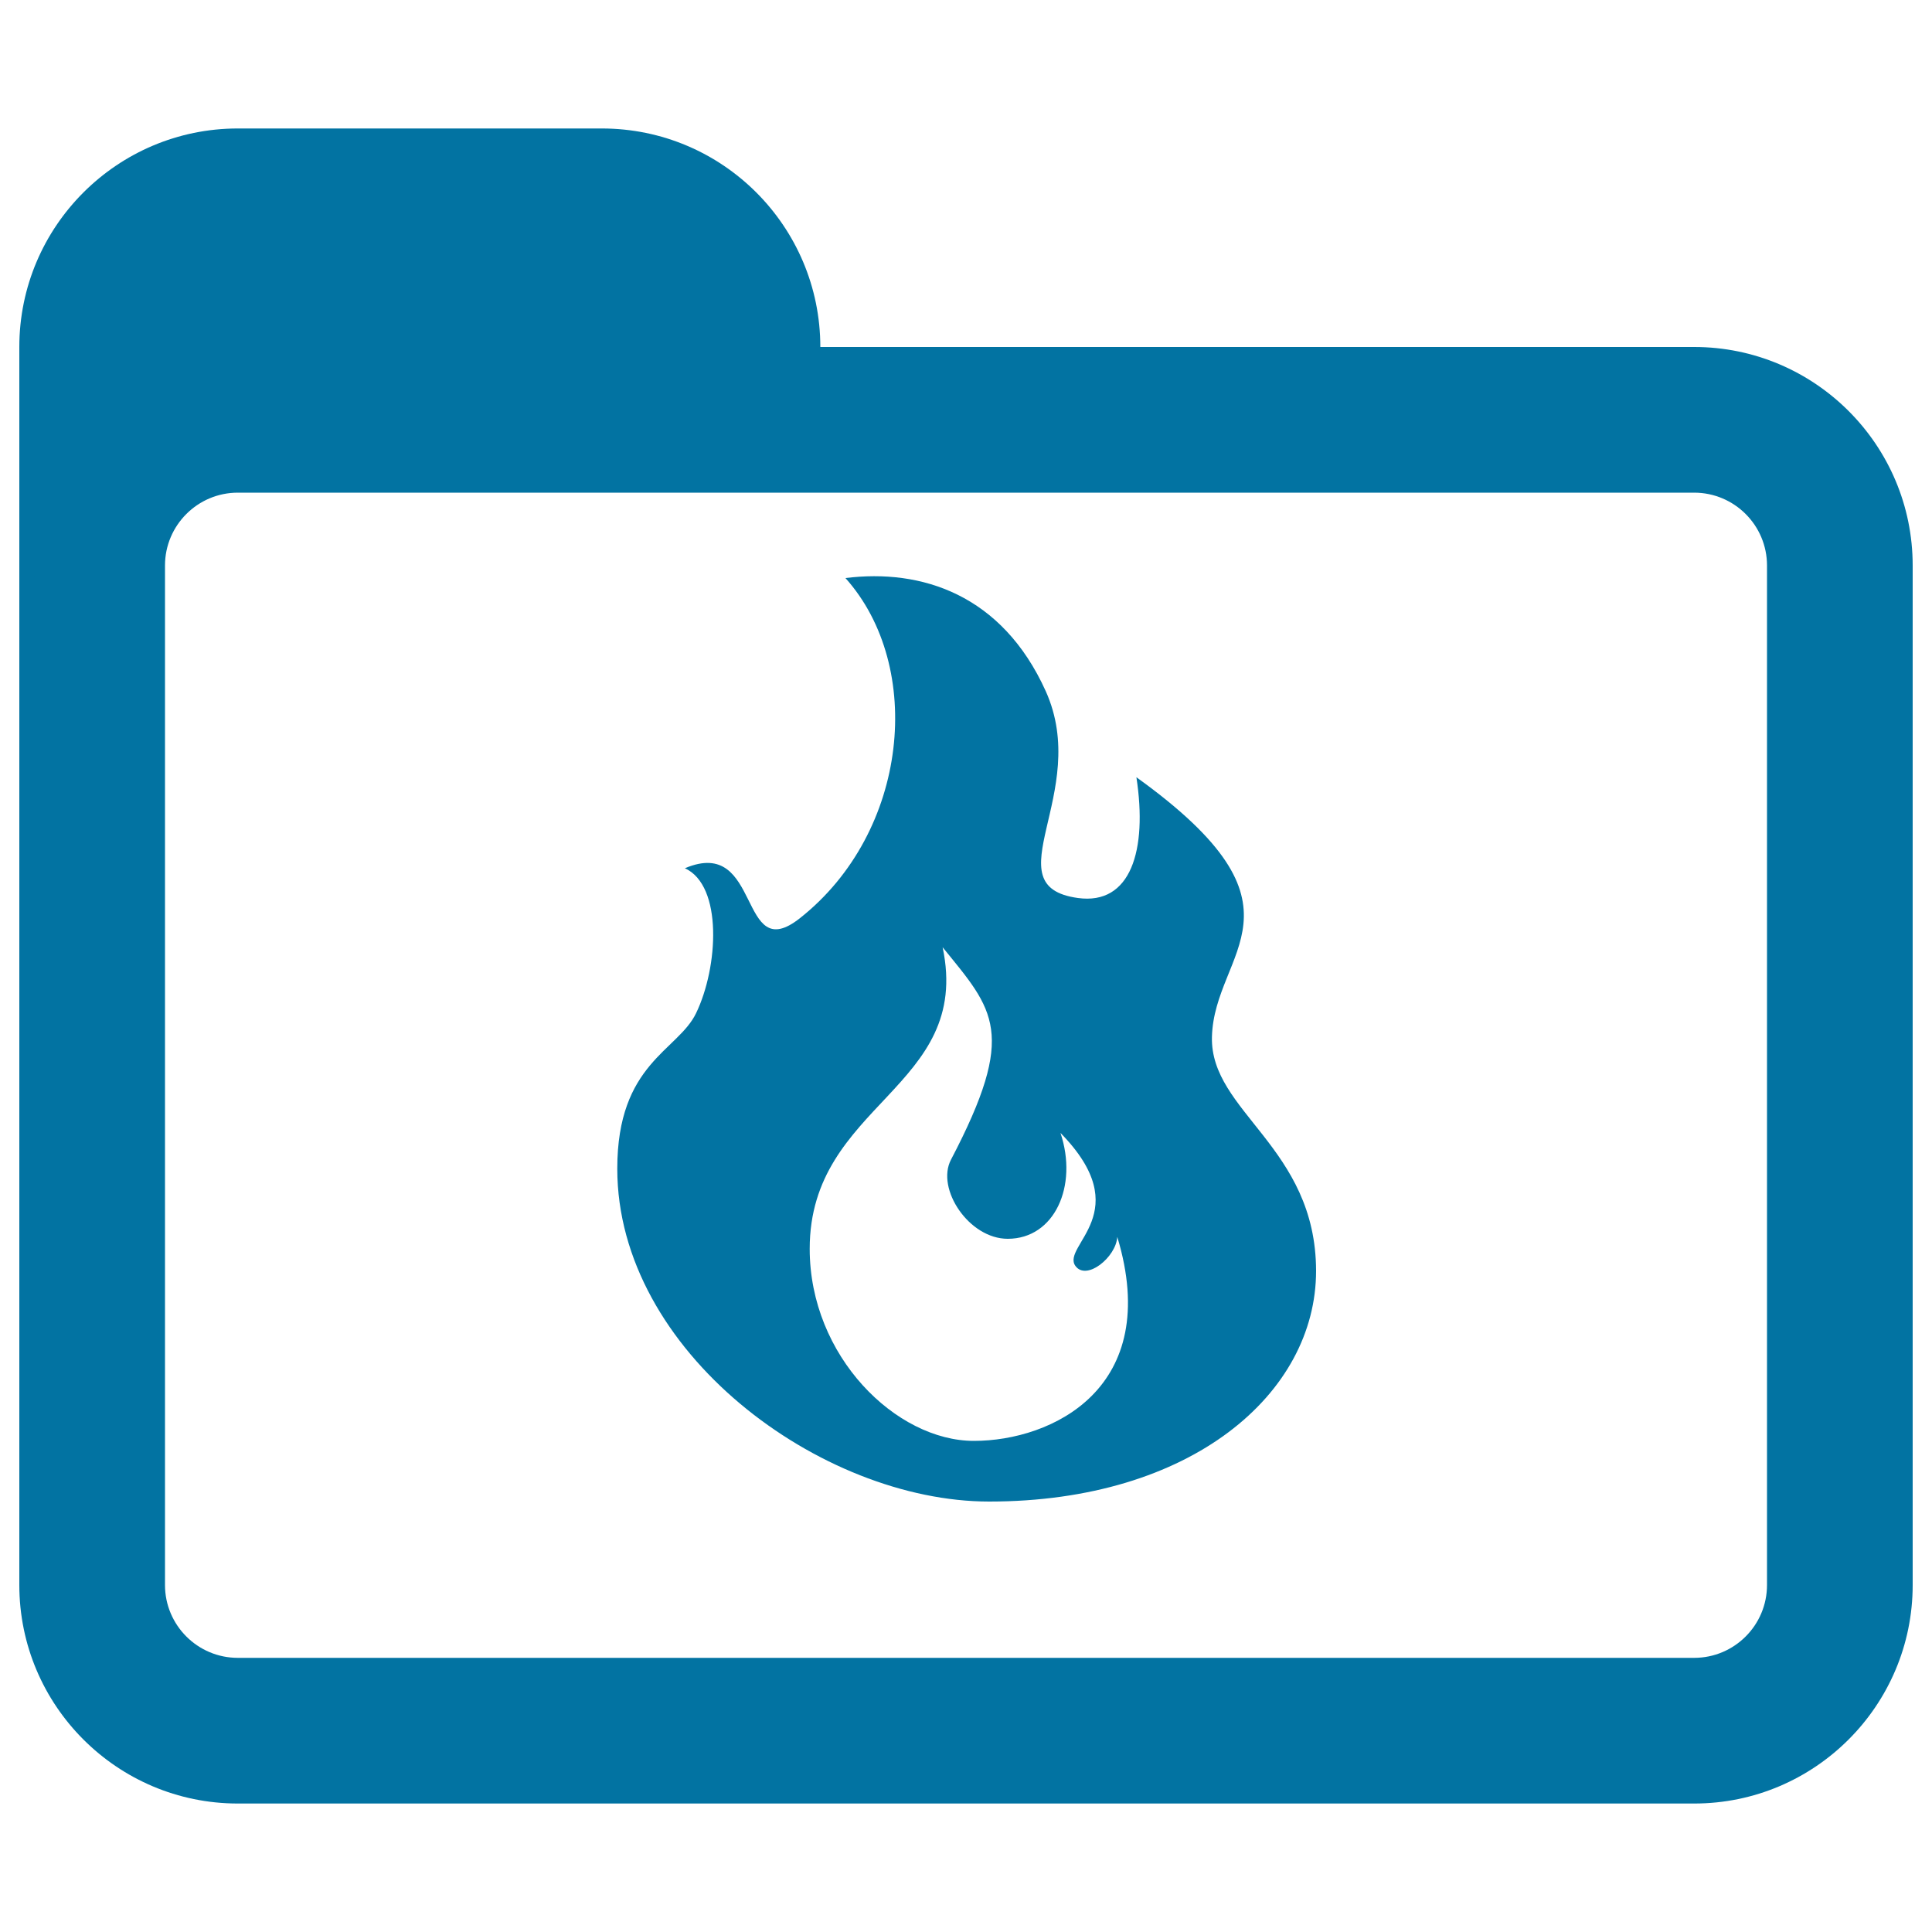
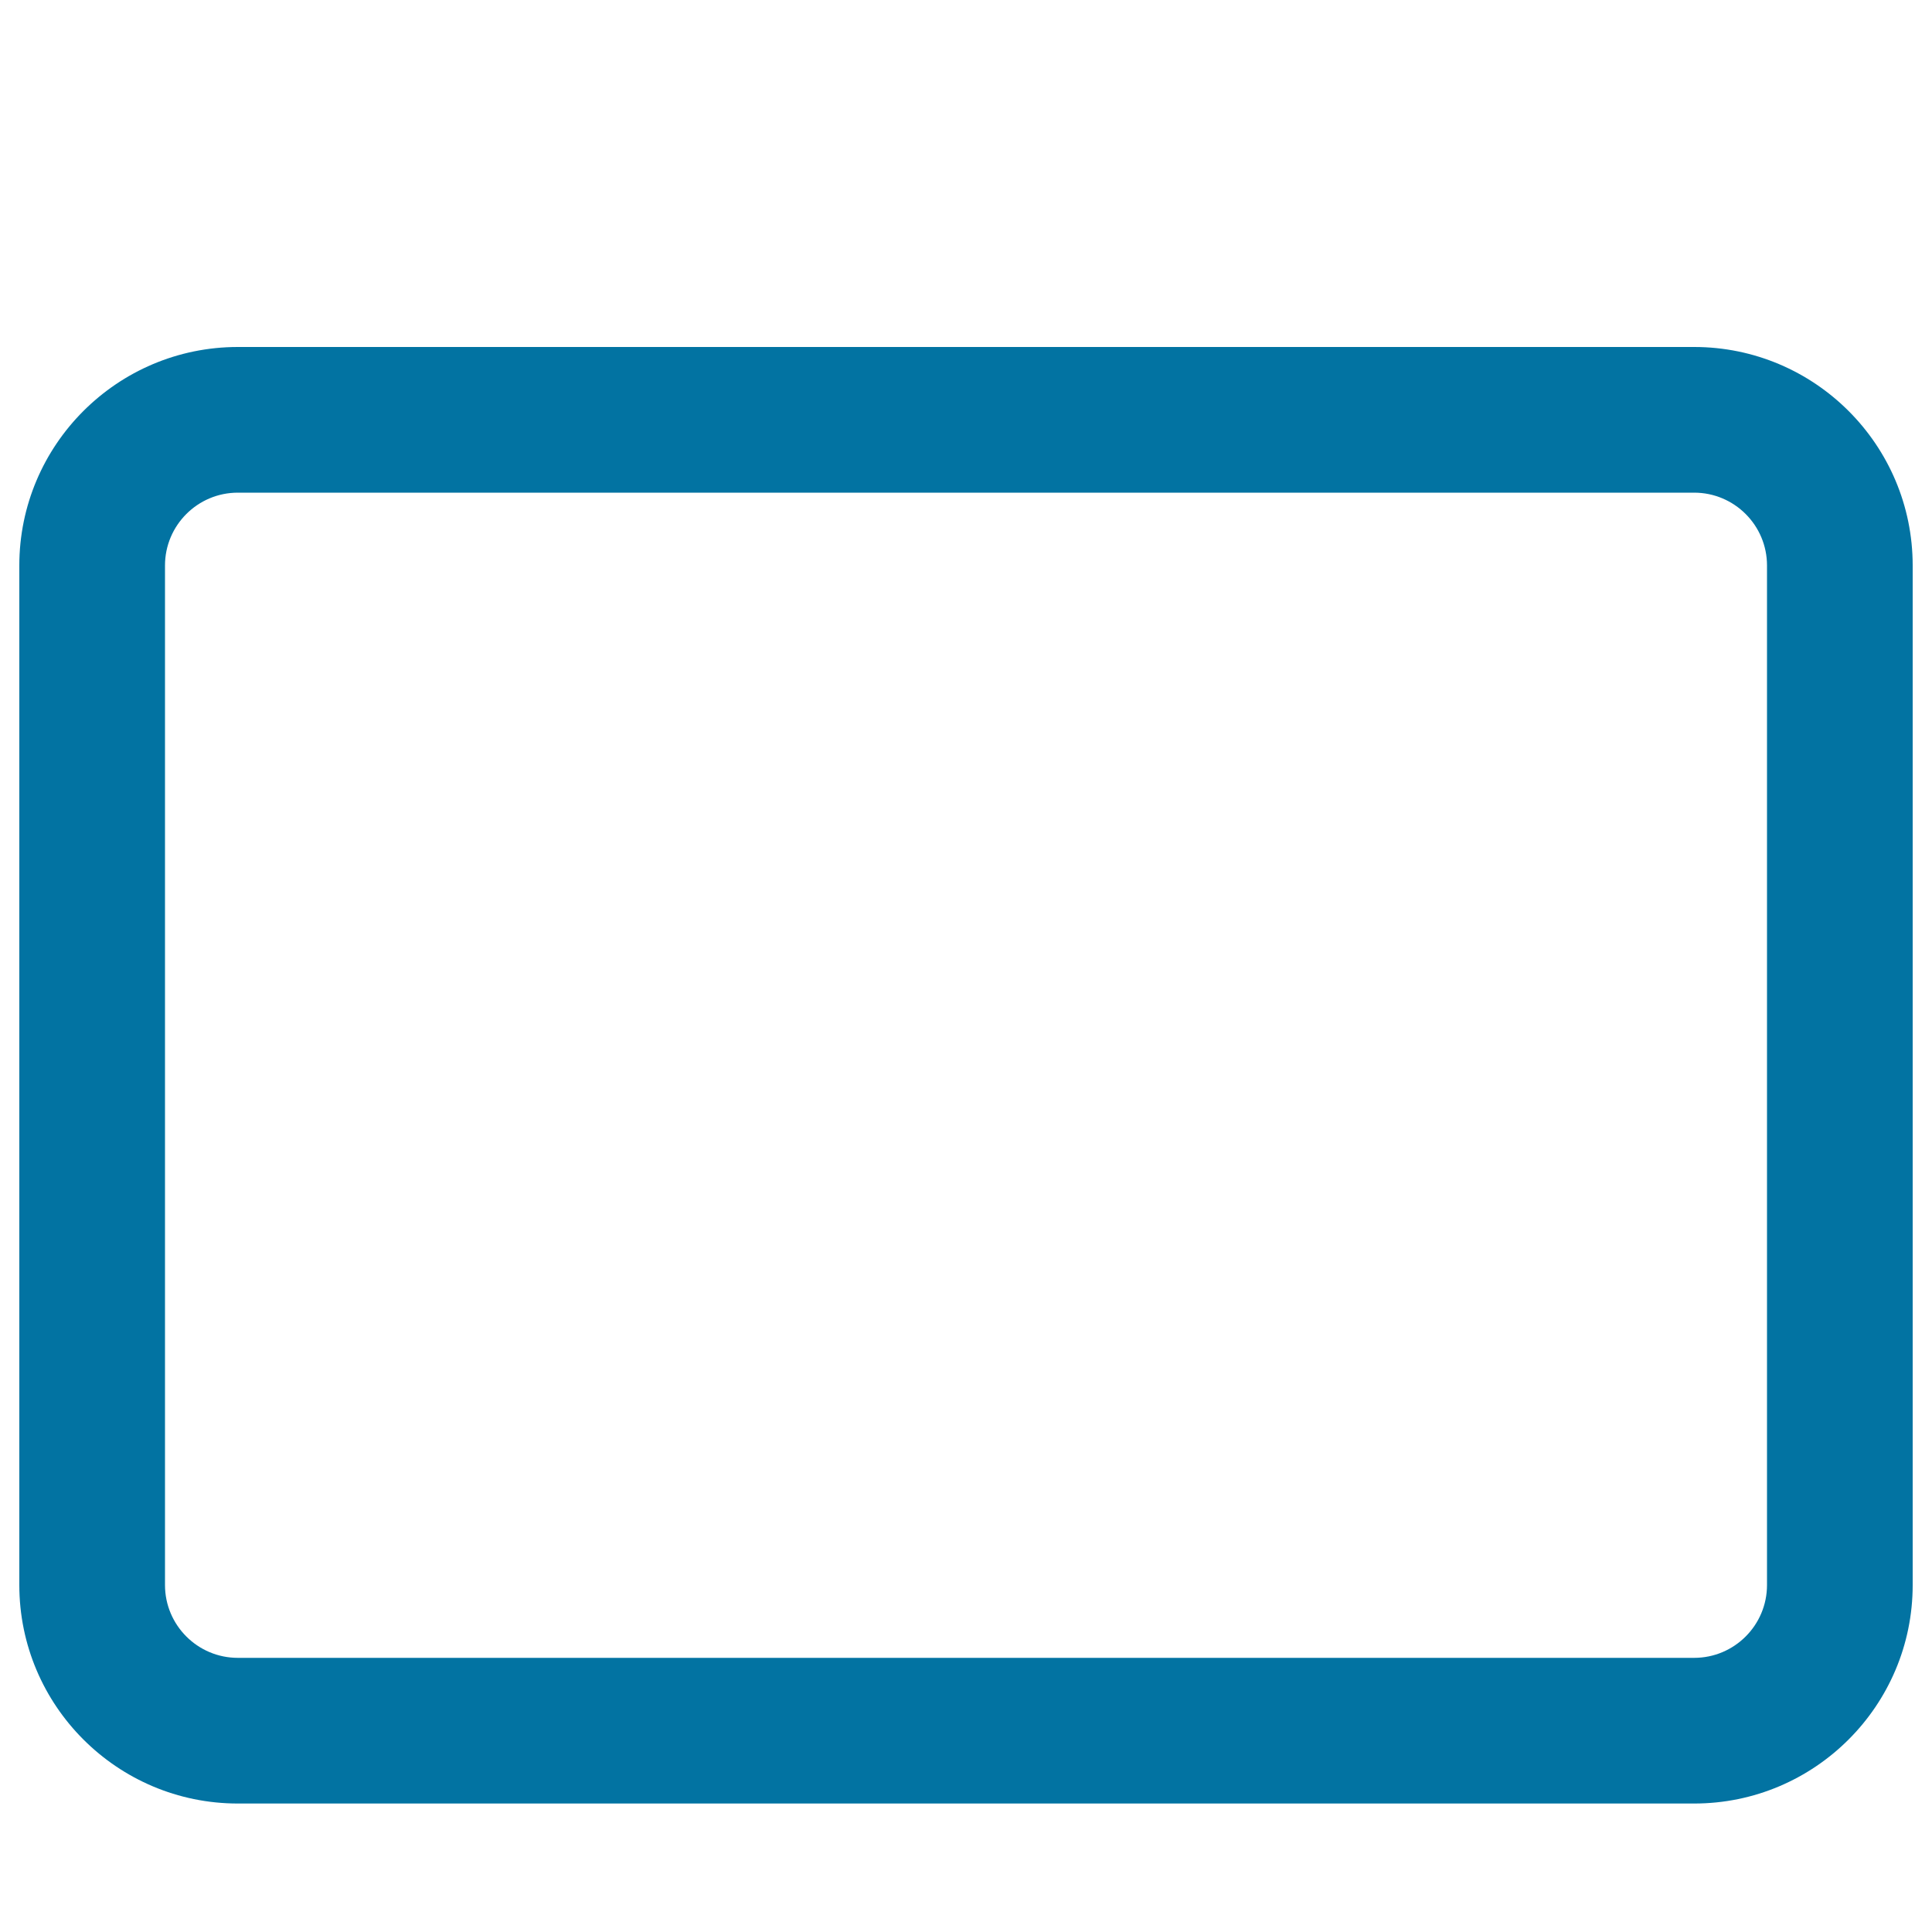
<svg xmlns="http://www.w3.org/2000/svg" viewBox="0 0 1000 1000" style="fill:#0273a2">
  <title>Folder With A Flame SVG icon</title>
  <g>
    <path d="M876.9,179.6H123.1C60.7,179.6,10,230.3,10,292.7v527.7c0,62.4,50.7,113.1,113.1,113.1h753.8c62.4,0,113.1-50.7,113.1-113.1V292.7C990,230.3,939.3,179.6,876.9,179.6z M914.6,820.4c0,20.8-16.9,37.7-37.7,37.7H123.1c-20.8,0-37.7-16.9-37.7-37.7V292.7c0-20.8,16.9-37.7,37.7-37.7h753.8c20.8,0,37.7,16.9,37.7,37.7V820.4z" />
-     <path d="M311.5,66.5H123.1C60.7,66.5,10,117.2,10,179.6v150.8c0,0,11.4-113.1,113.1-113.1h301.5v-37.7C424.6,117.2,374,66.5,311.5,66.5z" />
-     <path d="M627.3,536.7c1.1-44.7,55.4-66.5-39.1-134.4c5.8,37.9-2.9,66.3-30.3,62.5c-45-6.2,7.1-54.2-16.6-107c-22.7-50.3-64.6-63.5-103.7-58.6c41,45.8,32.9,131.4-23.5,176c-32.3,25.6-19.5-42.8-59.6-25.8c19.7,9,17.3,51.2,5.8,75c-9.4,19.6-40.8,25.9-40.8,80.5c0,94.7,105.4,172.3,192.5,172.3c104.7,0,169.2-55.9,169.2-119.4C681.1,593.6,626.3,575.5,627.3,536.7z M504.1,745.8c-40.3,0-85-43.8-85-99.4c0-75.5,84.3-82.9,68.8-156.1c26.5,32.6,38.9,43.9,4.3,110c-7.8,15,9.3,40.9,29.4,40.9c24.2,0,36.5-27.3,27.3-54.8c40.1,40.9,0.3,58.3,7.7,68.8c5.7,8,21.1-4.5,21.7-15C602,718.5,544.4,745.8,504.1,745.8z" />
  </g>
</svg>